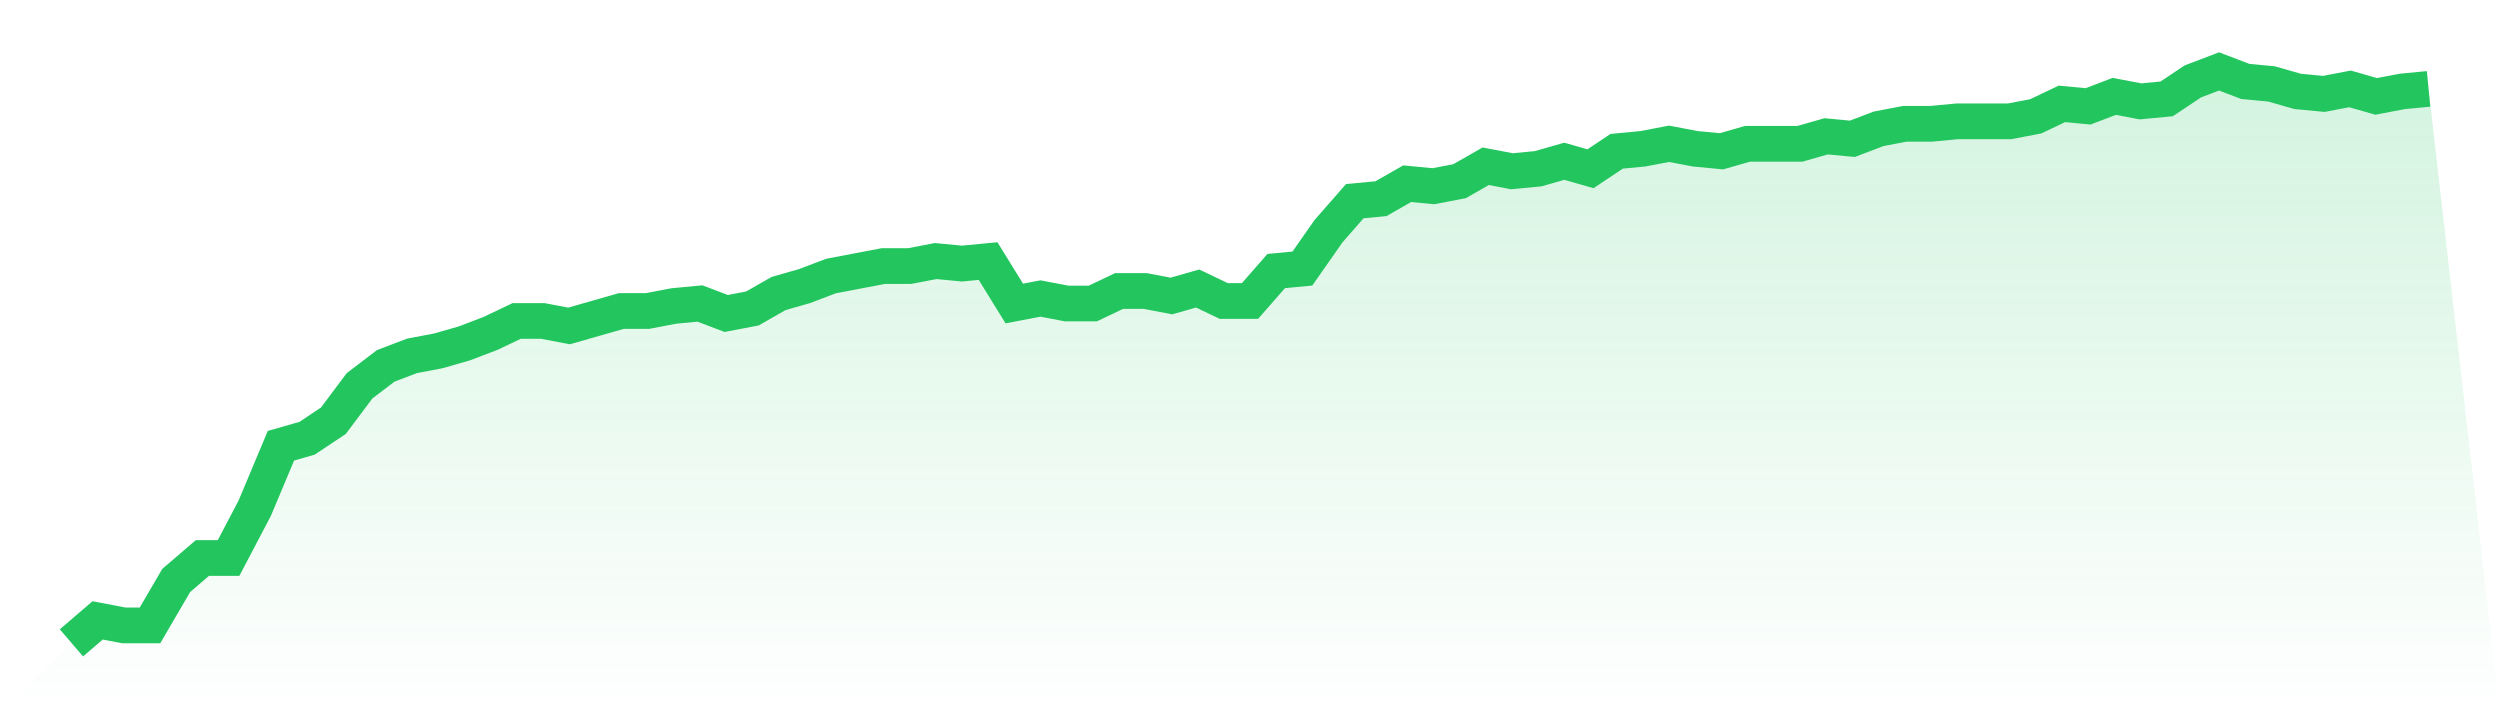
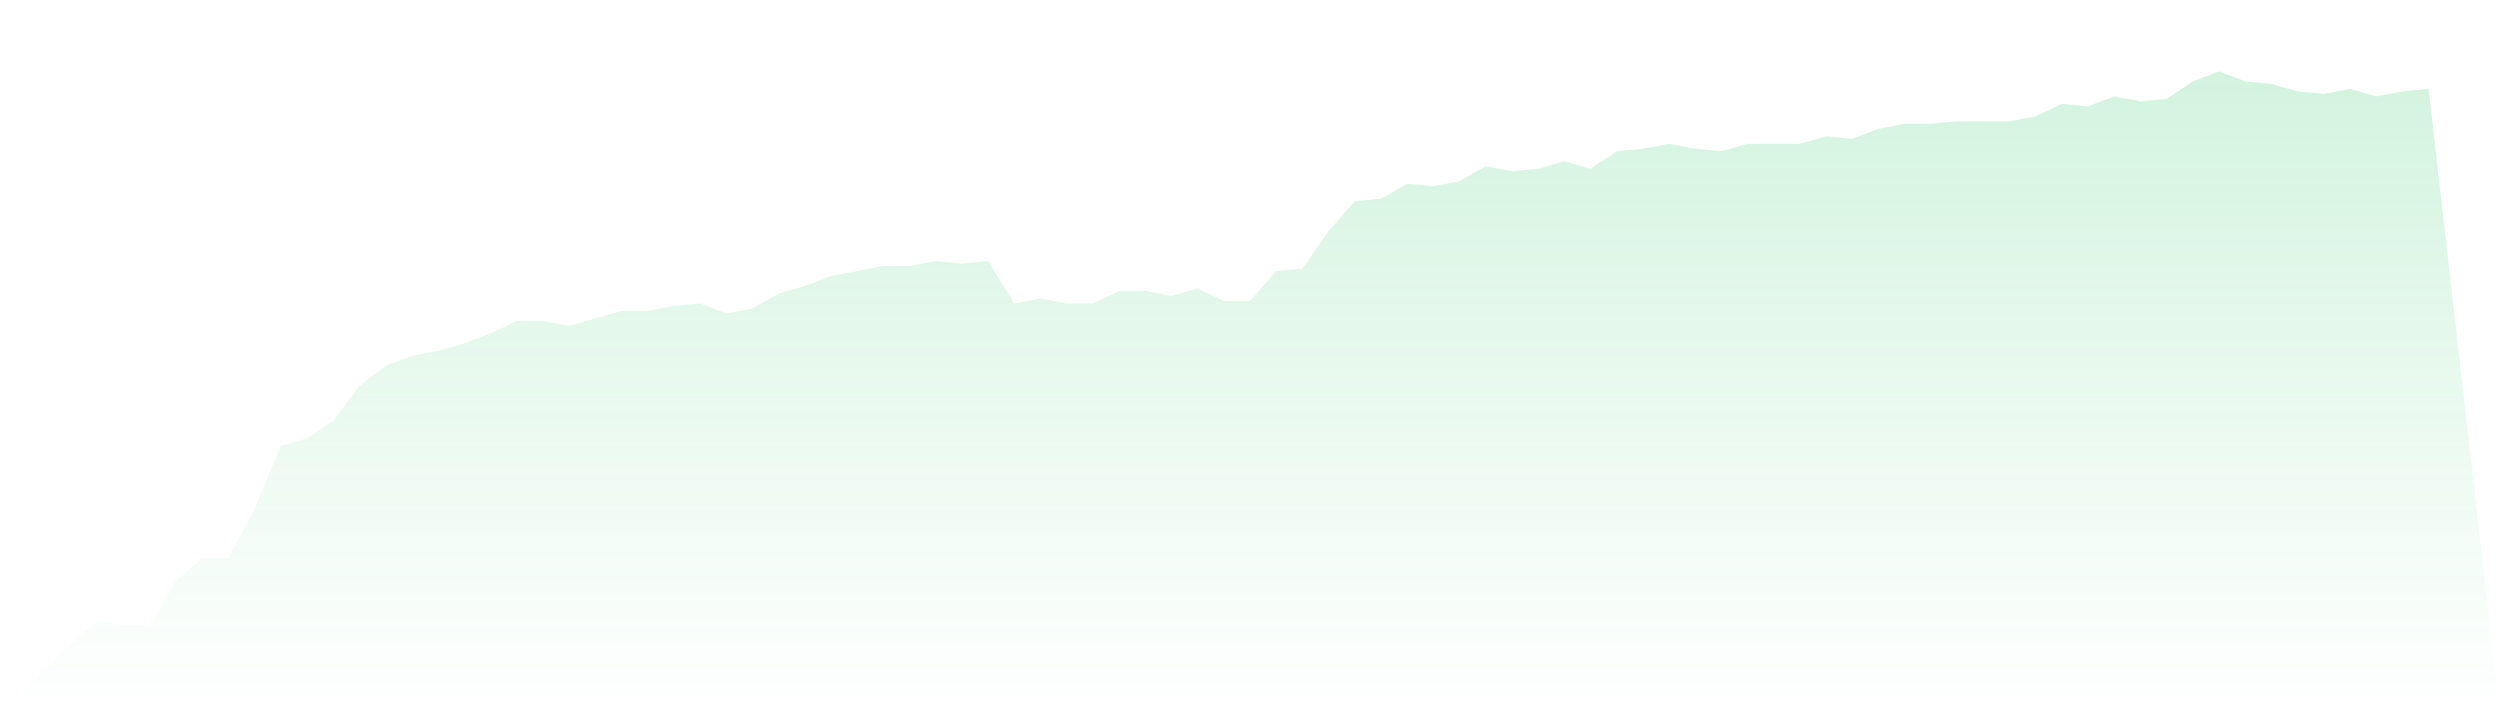
<svg xmlns="http://www.w3.org/2000/svg" viewBox="0 0 140 40">
  <defs>
    <linearGradient id="gradient" x1="0" x2="0" y1="0" y2="1">
      <stop offset="0%" stop-color="#22c55e" stop-opacity="0.2" />
      <stop offset="100%" stop-color="#22c55e" stop-opacity="0" />
    </linearGradient>
  </defs>
  <path d="M4,36 L4,36 L5.467,34.742 L6.933,35.022 L8.4,35.022 L9.867,32.507 L11.333,31.249 L12.8,31.249 L14.267,28.454 L15.733,24.961 L17.2,24.541 L18.667,23.563 L20.133,21.607 L21.6,20.489 L23.067,19.93 L24.533,19.651 L26,19.231 L27.467,18.672 L28.933,17.974 L30.4,17.974 L31.867,18.253 L33.333,17.834 L34.8,17.415 L36.267,17.415 L37.733,17.135 L39.2,16.996 L40.667,17.555 L42.133,17.275 L43.6,16.437 L45.067,16.017 L46.533,15.459 L48,15.179 L49.467,14.9 L50.933,14.9 L52.4,14.62 L53.867,14.76 L55.333,14.62 L56.8,16.996 L58.267,16.716 L59.733,16.996 L61.2,16.996 L62.667,16.297 L64.133,16.297 L65.6,16.576 L67.067,16.157 L68.533,16.856 L70,16.856 L71.467,15.179 L72.933,15.039 L74.4,12.943 L75.867,11.266 L77.333,11.127 L78.8,10.288 L80.267,10.428 L81.733,10.148 L83.2,9.31 L84.667,9.59 L86.133,9.45 L87.6,9.031 L89.067,9.45 L90.533,8.472 L92,8.332 L93.467,8.052 L94.933,8.332 L96.4,8.472 L97.867,8.052 L99.333,8.052 L100.8,8.052 L102.267,7.633 L103.733,7.773 L105.2,7.214 L106.667,6.934 L108.133,6.934 L109.6,6.795 L111.067,6.795 L112.533,6.795 L114,6.515 L115.467,5.817 L116.933,5.956 L118.4,5.397 L119.867,5.677 L121.333,5.537 L122.8,4.559 L124.267,4 L125.733,4.559 L127.2,4.699 L128.667,5.118 L130.133,5.258 L131.6,4.978 L133.067,5.397 L134.533,5.118 L136,4.978 L140,40 L0,40 z" fill="url(#gradient)" />
-   <path d="M4,36 L4,36 L5.467,34.742 L6.933,35.022 L8.4,35.022 L9.867,32.507 L11.333,31.249 L12.8,31.249 L14.267,28.454 L15.733,24.961 L17.2,24.541 L18.667,23.563 L20.133,21.607 L21.6,20.489 L23.067,19.93 L24.533,19.651 L26,19.231 L27.467,18.672 L28.933,17.974 L30.4,17.974 L31.867,18.253 L33.333,17.834 L34.8,17.415 L36.267,17.415 L37.733,17.135 L39.2,16.996 L40.667,17.555 L42.133,17.275 L43.6,16.437 L45.067,16.017 L46.533,15.459 L48,15.179 L49.467,14.9 L50.933,14.9 L52.4,14.62 L53.867,14.76 L55.333,14.62 L56.8,16.996 L58.267,16.716 L59.733,16.996 L61.2,16.996 L62.667,16.297 L64.133,16.297 L65.6,16.576 L67.067,16.157 L68.533,16.856 L70,16.856 L71.467,15.179 L72.933,15.039 L74.4,12.943 L75.867,11.266 L77.333,11.127 L78.8,10.288 L80.267,10.428 L81.733,10.148 L83.2,9.31 L84.667,9.59 L86.133,9.45 L87.6,9.031 L89.067,9.45 L90.533,8.472 L92,8.332 L93.467,8.052 L94.933,8.332 L96.4,8.472 L97.867,8.052 L99.333,8.052 L100.8,8.052 L102.267,7.633 L103.733,7.773 L105.2,7.214 L106.667,6.934 L108.133,6.934 L109.6,6.795 L111.067,6.795 L112.533,6.795 L114,6.515 L115.467,5.817 L116.933,5.956 L118.4,5.397 L119.867,5.677 L121.333,5.537 L122.8,4.559 L124.267,4 L125.733,4.559 L127.2,4.699 L128.667,5.118 L130.133,5.258 L131.6,4.978 L133.067,5.397 L134.533,5.118 L136,4.978" fill="none" stroke="#22c55e" stroke-width="2" />
</svg>